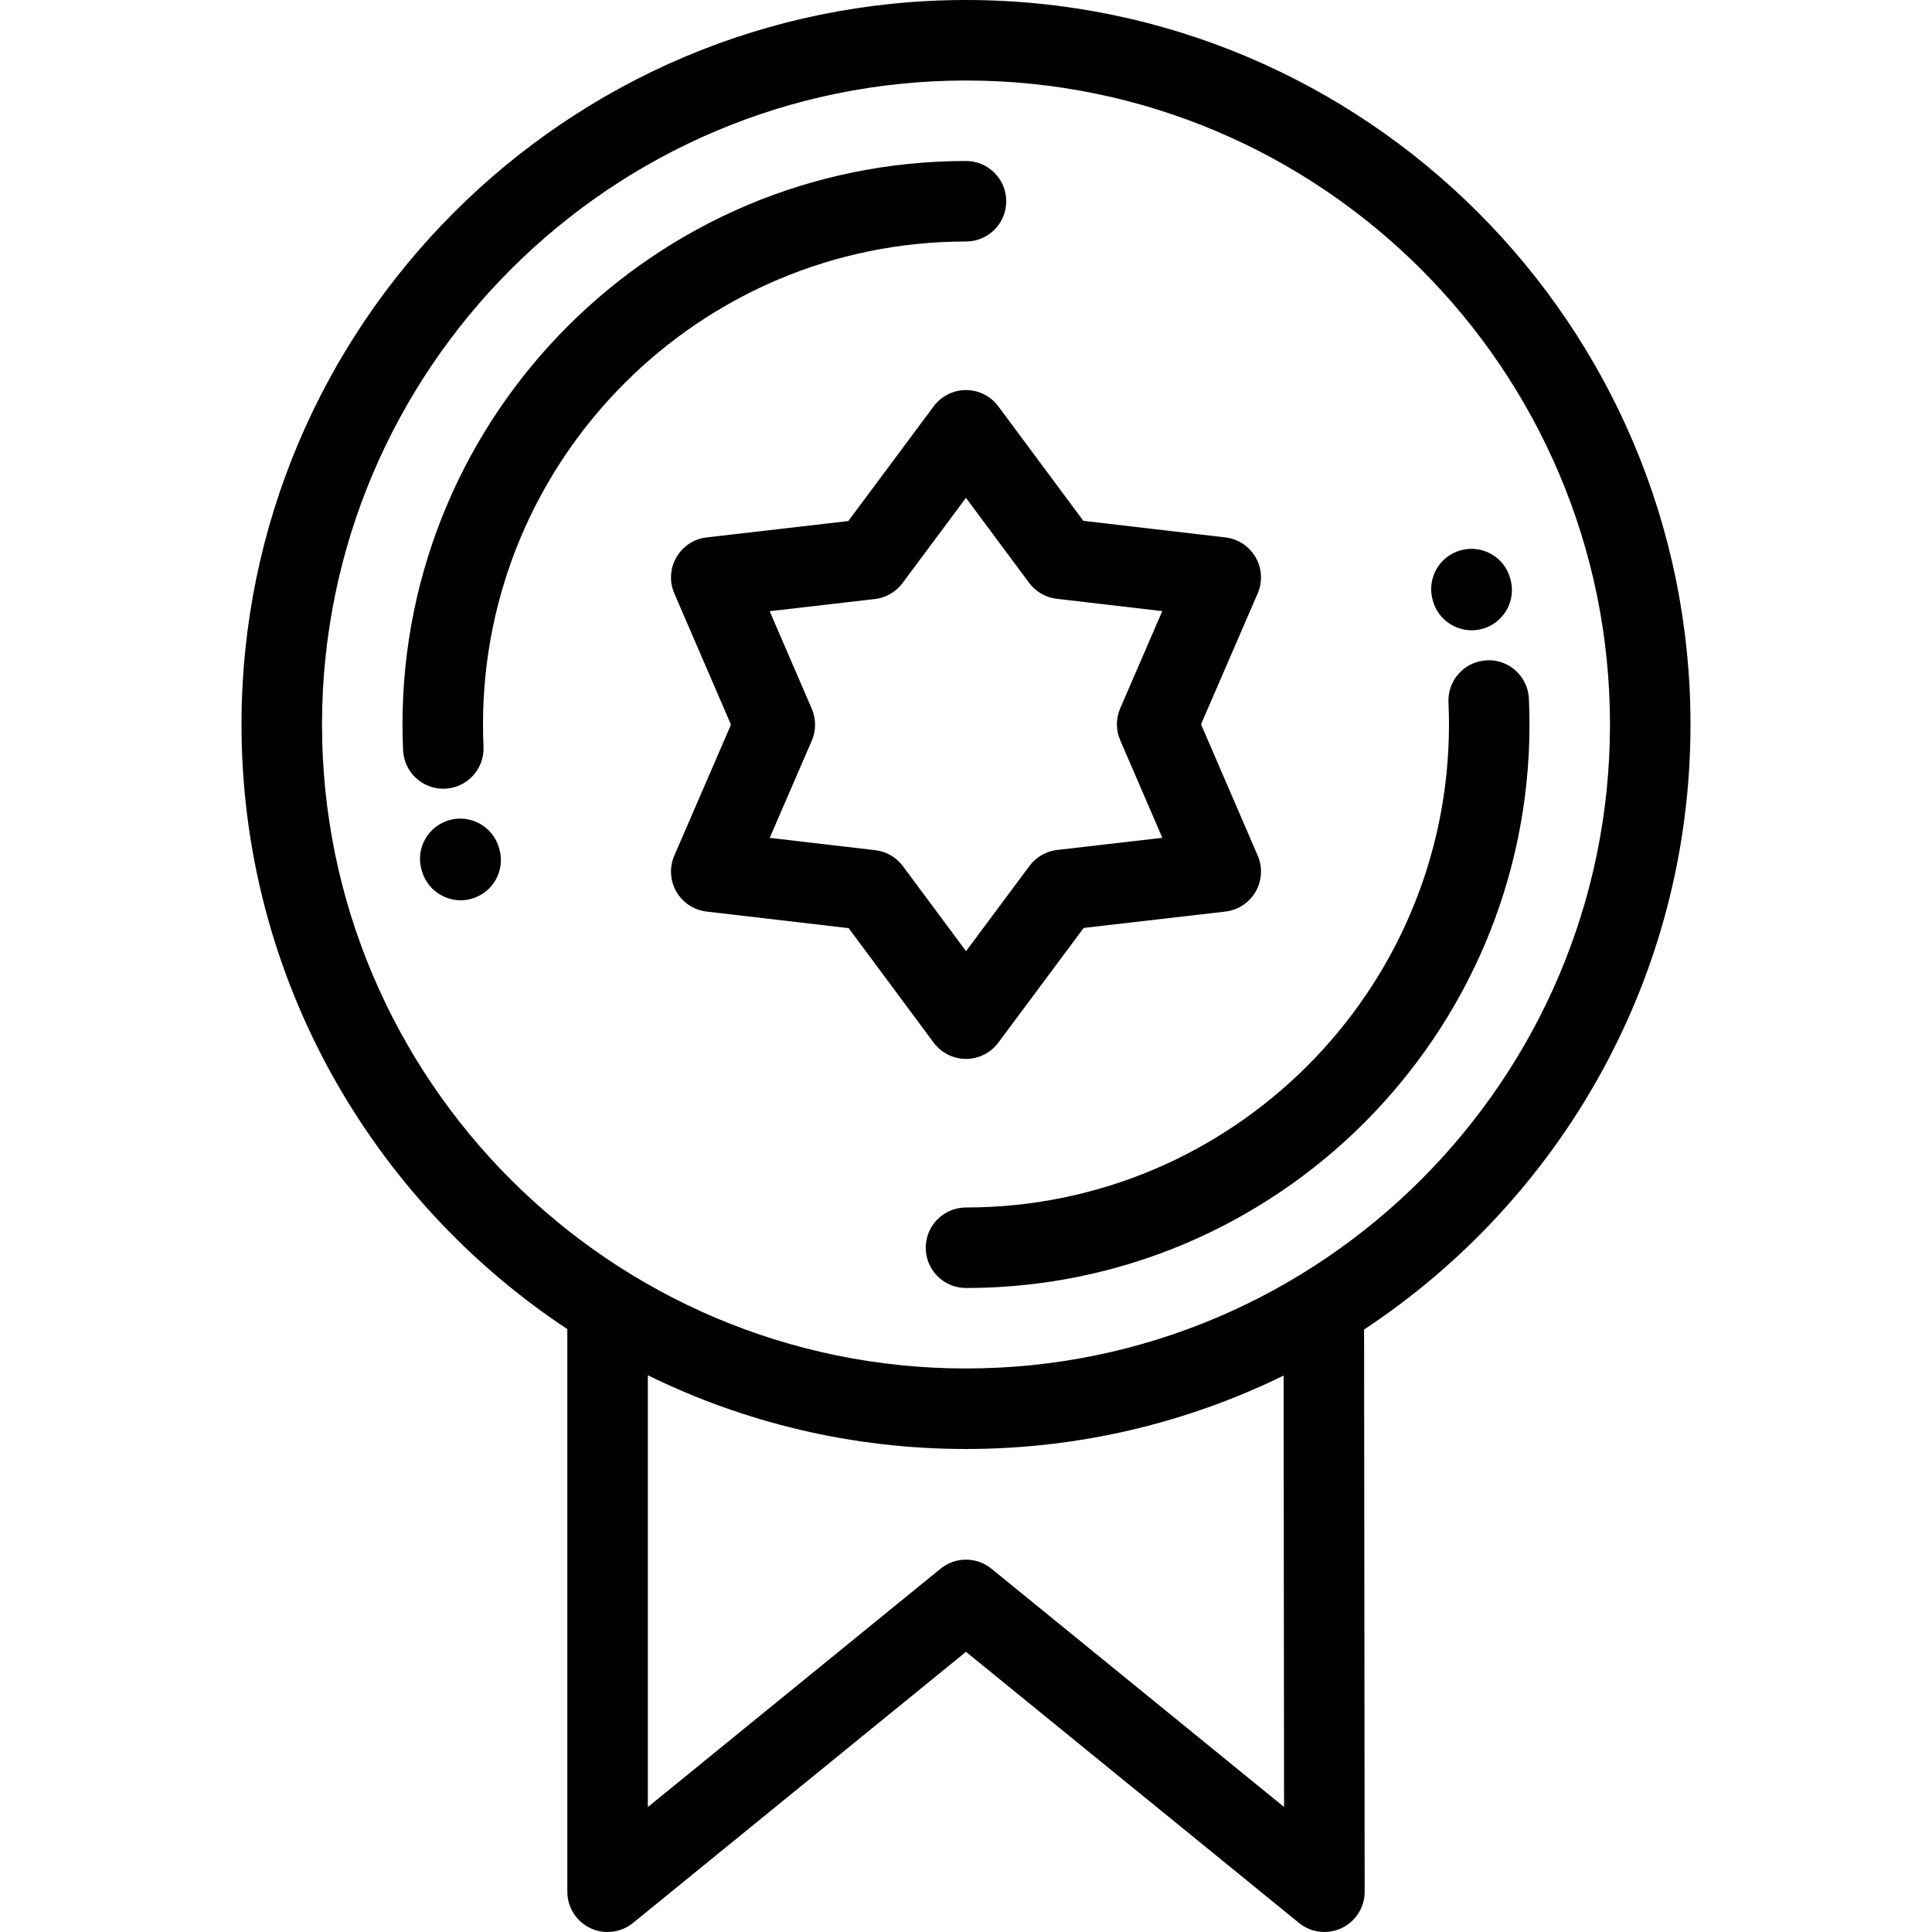
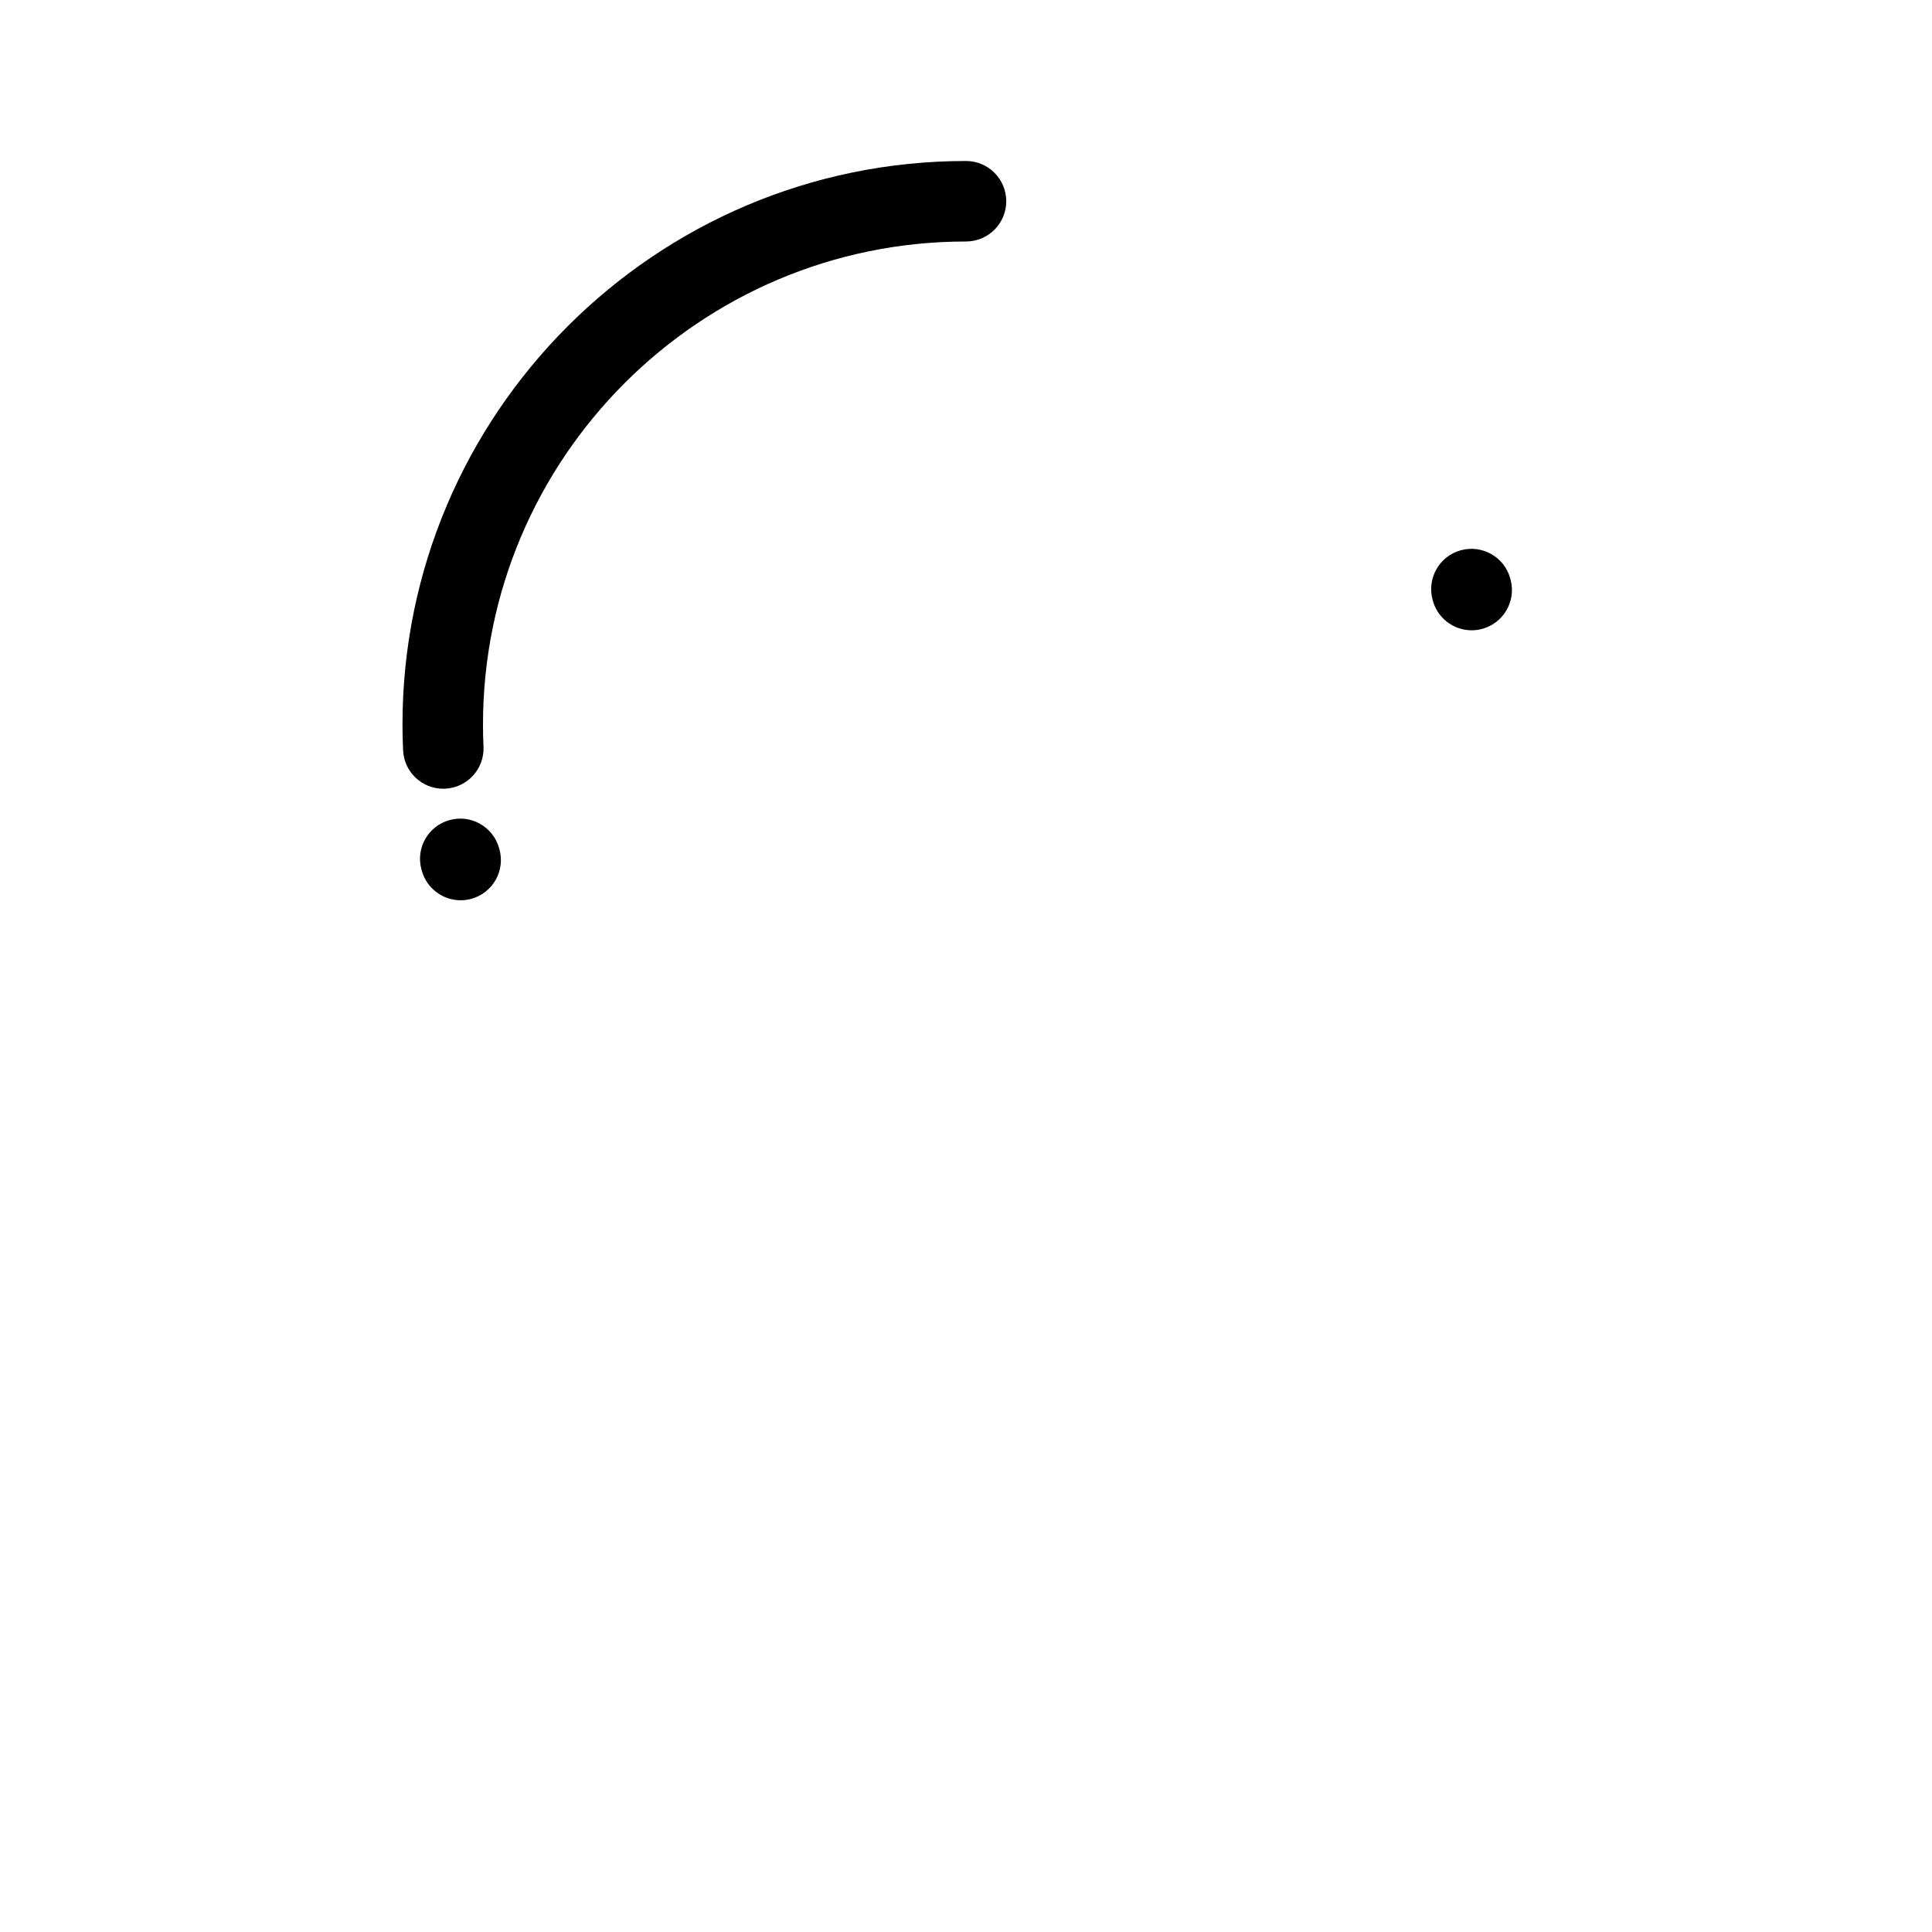
<svg xmlns="http://www.w3.org/2000/svg" fill="#000000" height="800px" width="800px" version="1.1" id="Layer_1" viewBox="0 0 512.001 512.001" xml:space="preserve">
  <g>
    <g>
      <g>
-         <path d="M448,191.999C448,86.129,361.87,0,256,0C150.132,0,64.001,86.129,64.001,191.999c0,66.862,34.362,125.839,86.346,160.231     v149.102c0,4.117,2.37,7.868,6.089,9.635c1.458,0.693,3.022,1.034,4.578,1.034c2.409,0,4.797-0.816,6.738-2.395l88.247-71.855     l88.248,71.85c3.195,2.601,7.602,3.13,11.32,1.359c3.72-1.77,6.089-5.525,6.084-9.645l-0.155-148.981     C413.568,317.958,448,258.928,448,191.999z M262.735,415.719c-3.924-3.194-9.55-3.194-13.472,0l-77.578,63.167V364.463     c25.467,12.502,54.083,19.535,84.316,19.535c30.174,0,58.741-7.005,84.172-19.462l0.118,114.329L262.735,415.719z M256,362.661     c-94.103,0-170.662-76.559-170.662-170.662S161.897,21.337,256,21.337s170.663,76.559,170.663,170.662     S350.103,362.661,256,362.661z" />
        <path d="M266.667,53.333c0-5.892-4.776-10.669-10.669-10.669c-82.343,0-149.335,66.991-149.335,149.335     c0,2.252,0.054,4.556,0.159,6.844c0.263,5.719,4.981,10.179,10.648,10.179c0.164,0,0.332-0.003,0.498-0.012     c5.887-0.271,10.438-5.262,10.167-11.147c-0.091-1.965-0.137-3.938-0.137-5.865c0-70.578,57.419-127.998,127.998-127.998     C261.891,64.001,266.667,59.225,266.667,53.333z" />
-         <path d="M405.176,185.152c-0.273-5.886-5.28-10.473-11.15-10.164c-5.887,0.272-10.437,5.265-10.164,11.15     c0.089,1.922,0.133,3.894,0.133,5.861c0,70.578-57.419,127.998-127.998,127.998c-5.891,0-10.669,4.777-10.669,10.669     c0,5.892,4.777,10.669,10.669,10.669c82.344,0,149.335-66.991,149.335-149.335C405.333,189.704,405.281,187.401,405.176,185.152z     " />
-         <path d="M255.993,280.622c0.002,0,0.003,0,0.005,0c3.371,0,6.546-1.594,8.559-4.298l22.633-30.411l37.546-4.338     c3.351-0.386,6.322-2.336,8.011-5.259c1.689-2.921,1.896-6.469,0.559-9.567l-15.019-34.805l15.015-34.685     c1.34-3.096,1.135-6.644-0.549-9.568c-1.685-2.922-4.654-4.876-8.005-5.268l-37.653-4.397l-22.531-30.344     c-2.011-2.709-5.186-4.306-8.56-4.308c-0.002,0-0.004,0-0.006,0c-3.371,0-6.545,1.594-8.557,4.299l-22.631,30.41l-37.544,4.338     c-3.352,0.386-6.322,2.336-8.012,5.259c-1.688,2.921-1.896,6.469-0.558,9.567l15.019,34.805l-15.015,34.685     c-1.34,3.096-1.136,6.644,0.548,9.568c1.686,2.922,4.655,4.876,8.006,5.268l37.651,4.397l22.53,30.344     C249.445,279.023,252.618,280.62,255.993,280.622z M231.956,225.311l-27.975-3.267l11.144-25.747     c1.169-2.7,1.171-5.763,0.005-8.465l-11.159-25.86l27.868-3.22c2.923-0.337,5.578-1.868,7.335-4.229l16.816-22.595l16.723,22.523     c1.753,2.362,4.406,3.894,7.328,4.237l27.978,3.267l-11.145,25.747c-1.169,2.7-1.17,5.763-0.005,8.466l11.161,25.86l-27.869,3.22     c-2.922,0.337-5.578,1.868-7.334,4.228l-16.818,22.597l-16.724-22.524C237.53,227.184,234.878,225.652,231.956,225.311z" />
-         <path d="M132.253,224.719c-1.61-5.669-7.517-8.985-13.184-7.374c-5.668,1.61-8.965,7.483-7.356,13.151l0.083,0.306     c1.335,4.698,5.622,7.781,10.279,7.781c0.96,0,1.935-0.131,2.906-0.406c5.668-1.61,8.965-7.483,7.357-13.151L132.253,224.719z" />
+         <path d="M132.253,224.719c-1.61-5.669-7.517-8.985-13.184-7.374c-5.668,1.61-8.965,7.483-7.356,13.151l0.083,0.306     c1.335,4.698,5.622,7.781,10.279,7.781c0.96,0,1.935-0.131,2.906-0.406c5.668-1.61,8.965-7.483,7.357-13.151z" />
        <path d="M390,167.035c0.866,0,1.748-0.107,2.625-0.33c5.712-1.445,9.172-7.248,7.726-12.959c-0.042-0.162-0.085-0.33-0.13-0.493     c-1.577-5.677-7.457-8.992-13.133-7.415c-5.678,1.577-8.999,7.466-7.422,13.143C380.889,163.816,385.231,167.035,390,167.035z" />
      </g>
    </g>
  </g>
</svg>